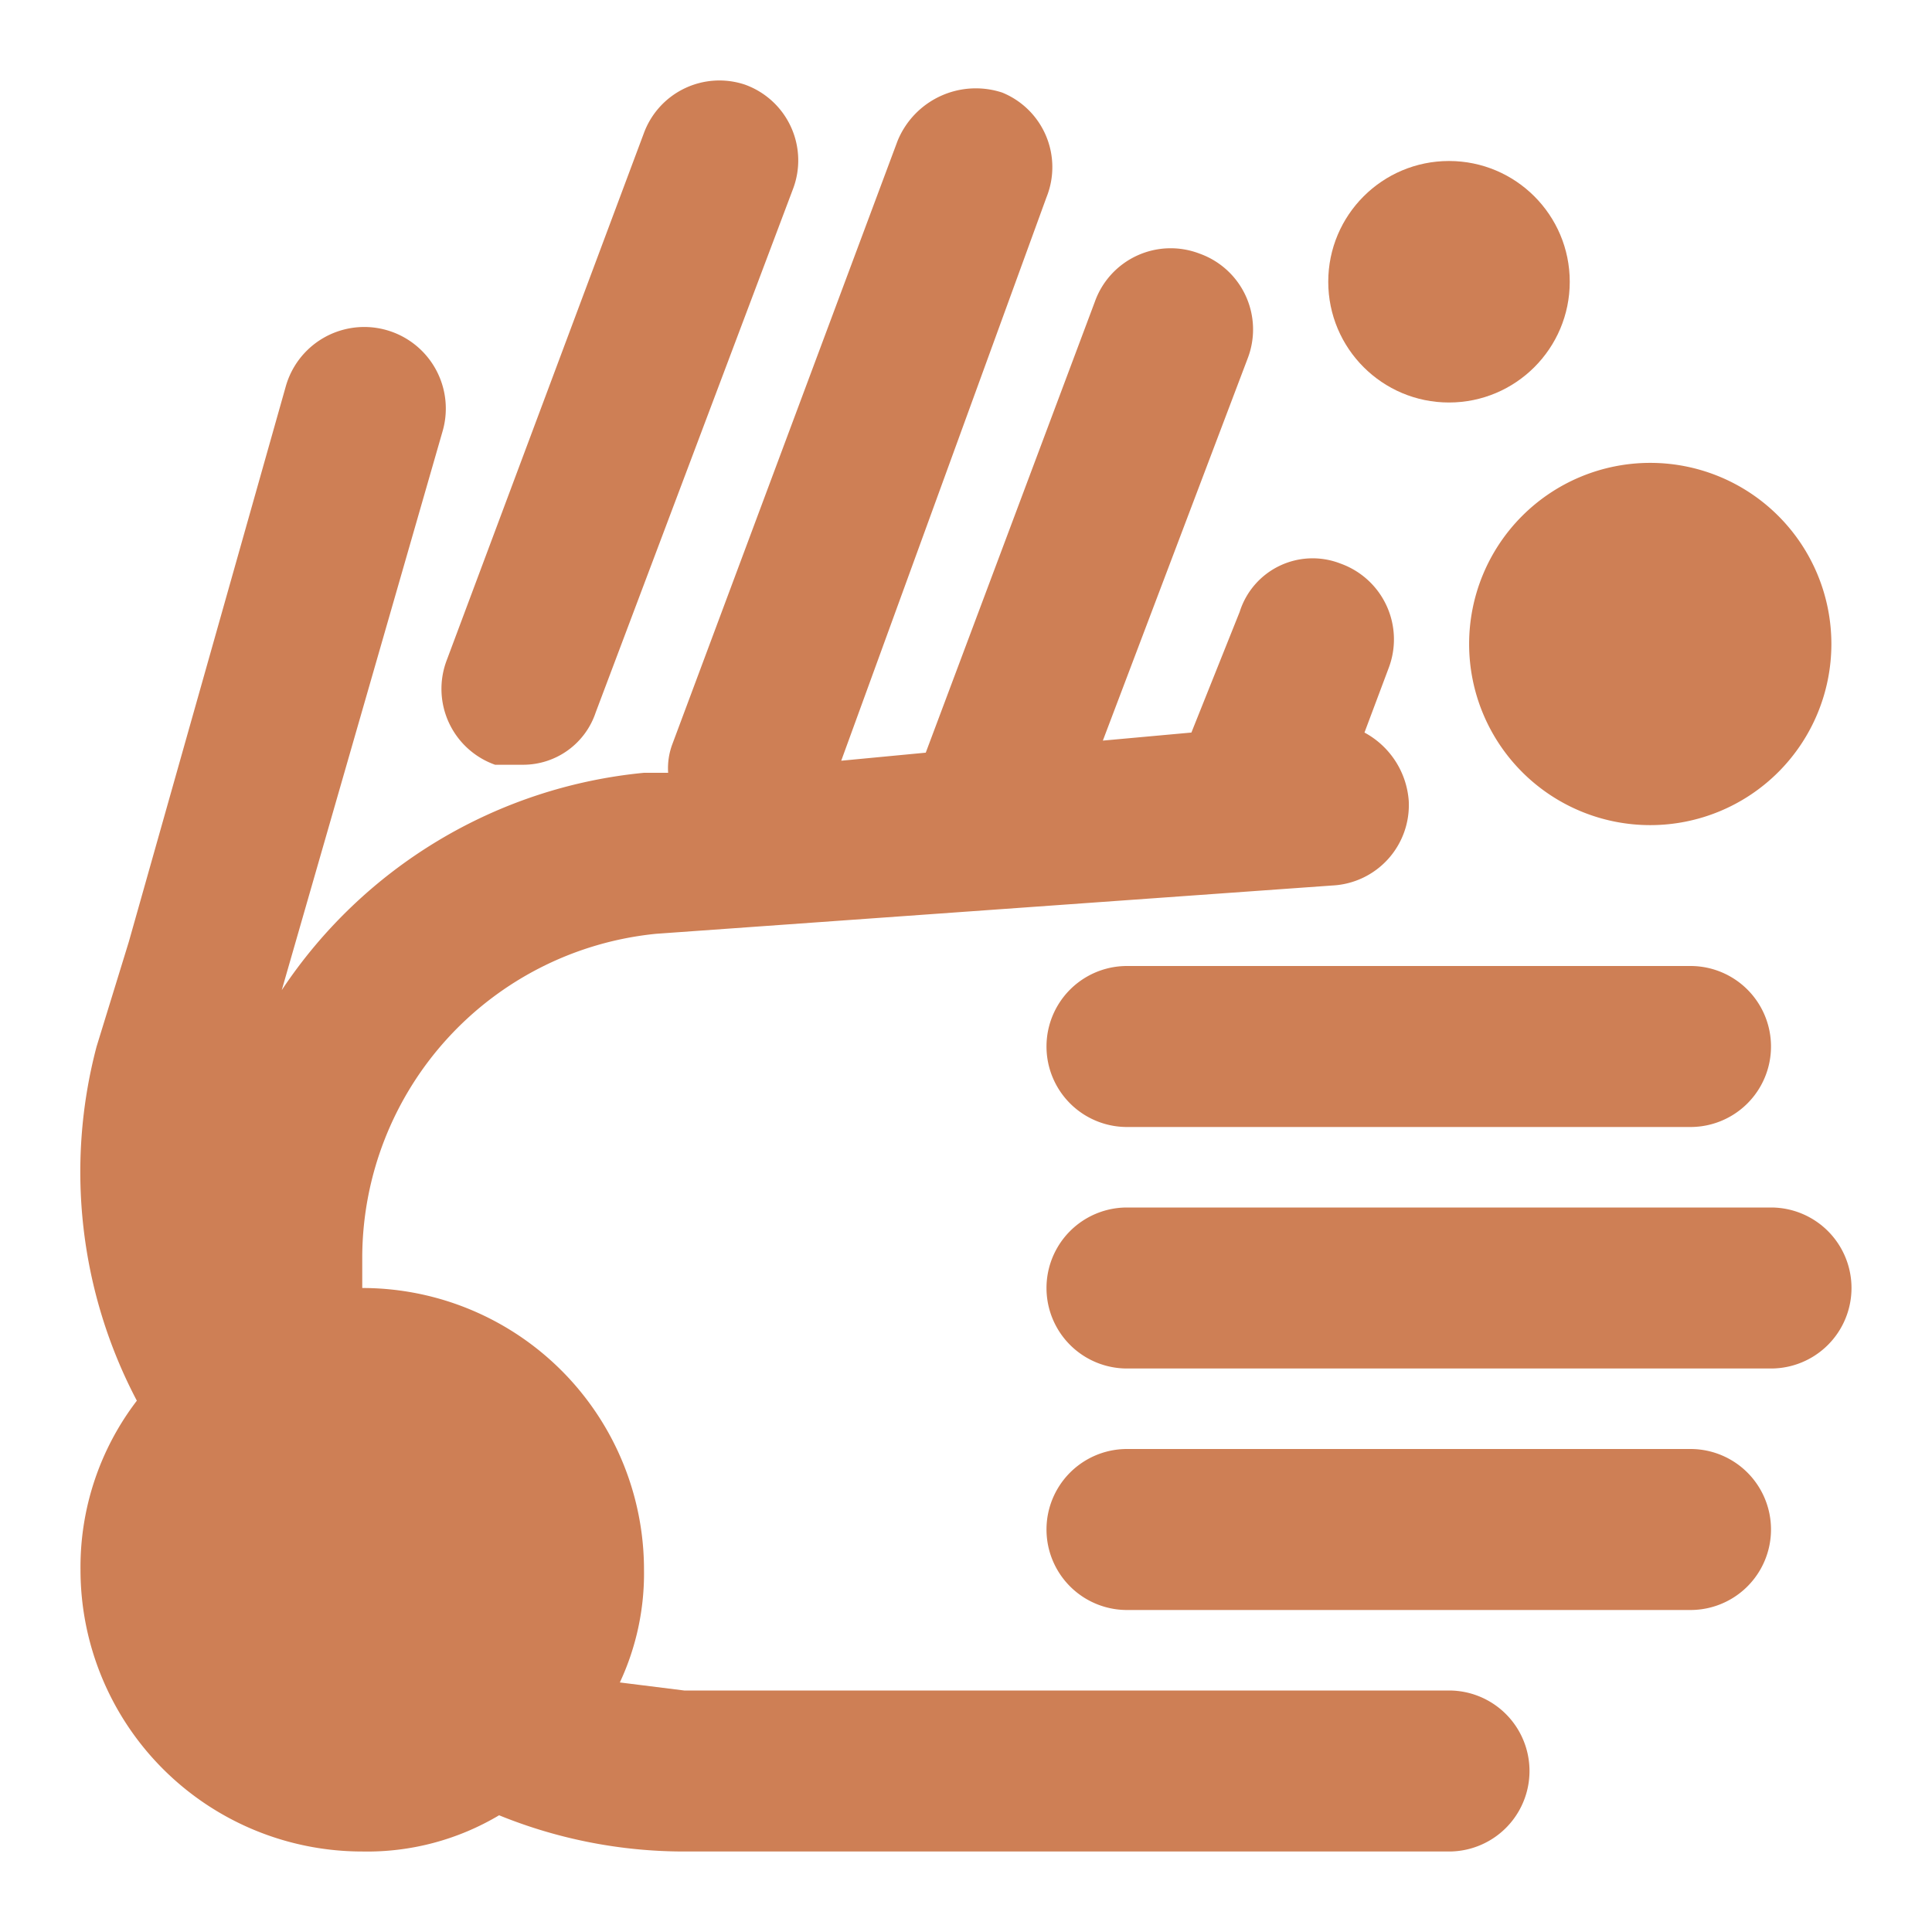
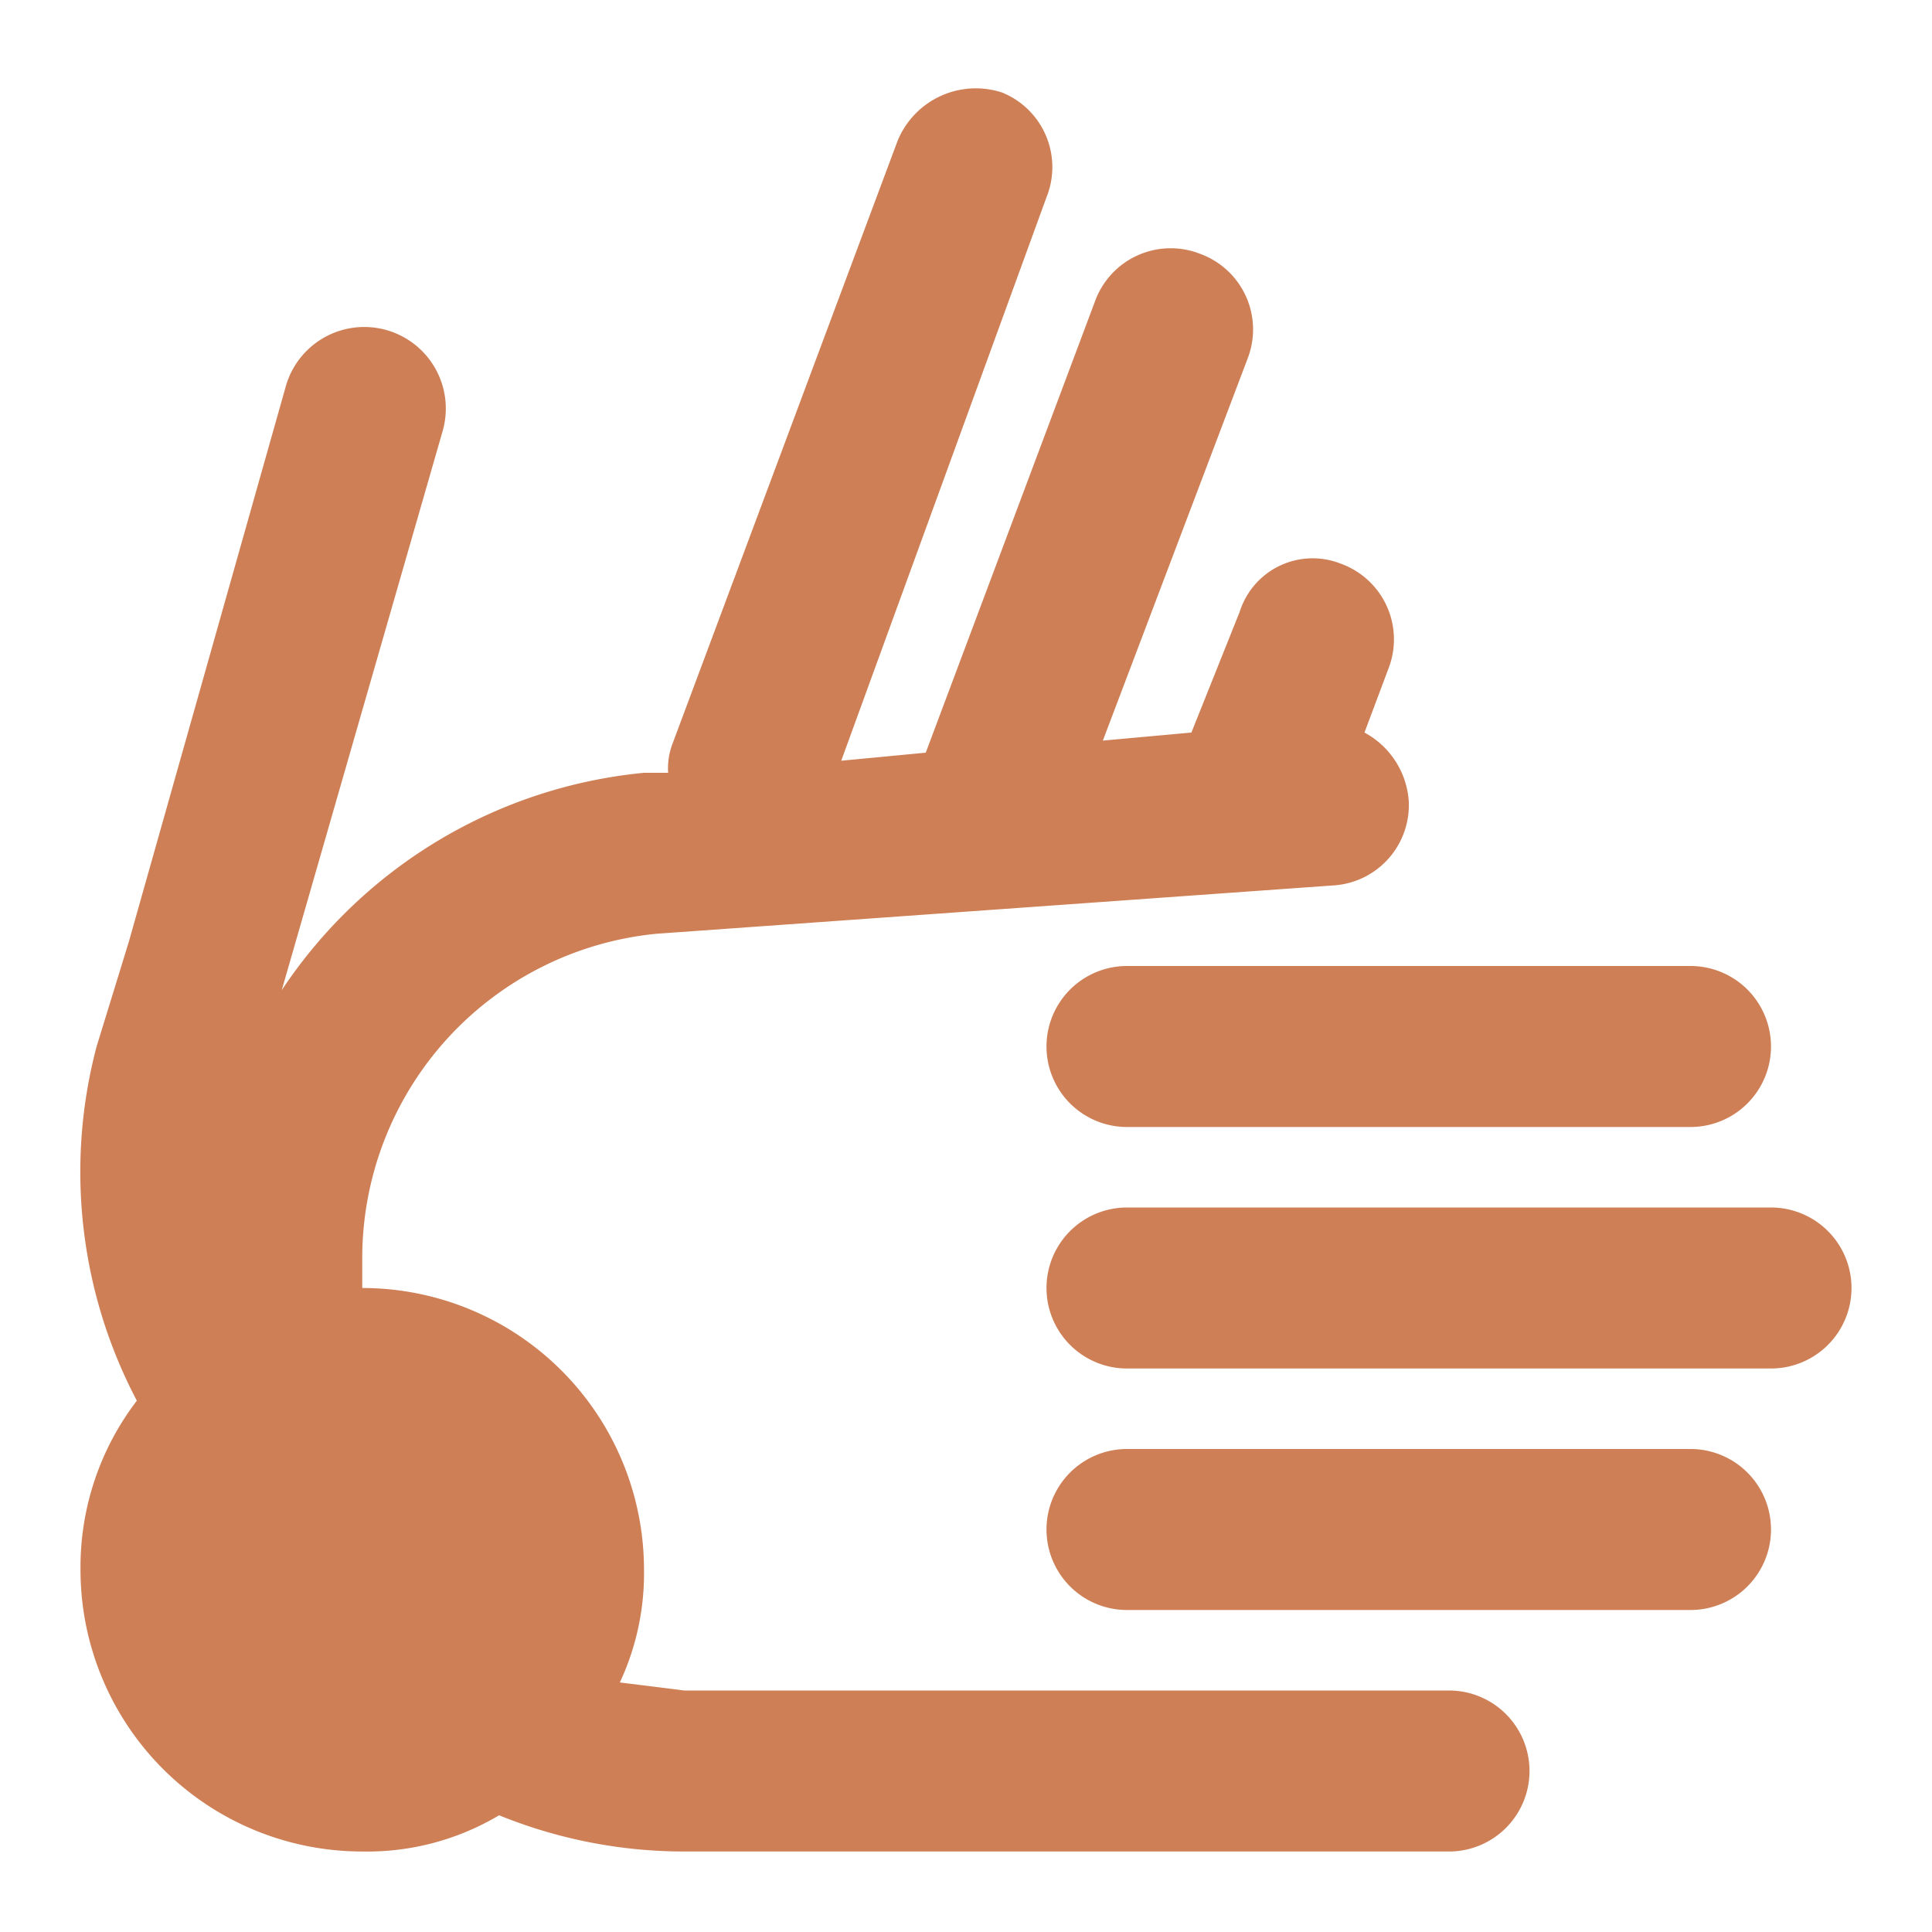
<svg xmlns="http://www.w3.org/2000/svg" width="800" height="800" viewBox="0 0 48 48" fill="#CE7F55">
  <path d="M36 42H17l-1.6-.2A6.4 6.4 0 0 0 16 39a7 7 0 0 0-7-7v-.8a8.1 8.1 0 0 1 7.3-8L33.1 22a2 2 0 0 0 1.9-2.1 2.1 2.1 0 0 0-1.1-1.7l.6-1.6a2 2 0 0 0-1.2-2.6 1.9 1.9 0 0 0-2.5 1.2l-1.2 3-2.2.2L31 8.9a2 2 0 0 0-1.2-2.6 2 2 0 0 0-2.6 1.2L23 18.7l-2.1.2 5.1-14a2 2 0 0 0-1.1-2.6 2.1 2.1 0 0 0-2.6 1.2l-5.6 15a1.7 1.7 0 0 0-.1.7H16a12.2 12.2 0 0 0-9 5.4l4-13.9a2.026 2.026 0 1 0-3.9-1.1L3.2 23.4 2.4 26a12.2 12.2 0 0 0 1 8.8A6.8 6.8 0 0 0 2 39a7 7 0 0 0 7 7 6.4 6.4 0 0 0 3.4-.9 12.2 12.2 0 0 0 4.6.9h19a2 2 0 0 0 0-4zm6-6H28a2 2 0 0 0 0 4h14a2 2 0 0 0 0-4zm2-6H28a2 2 0 0 0 0 4h16a2 2 0 0 0 0-4zm-16-6a2 2 0 0 0 0 4h14a2 2 0 0 0 0-4z" />
-   <path d="M12.3 19h.7a1.9 1.9 0 0 0 1.8-1.3l4.9-13a2 2 0 0 0-1.2-2.6A2 2 0 0 0 16 3.3l-4.9 13.1a2 2 0 0 0 1.2 2.6z" />
-   <circle cx="36" cy="7" r="3" />
-   <path d="M36.5,16A4.5,4.5,0,1,0,41,11.5,4.5,4.5,0,0,0,36.5,16Z" />
</svg>